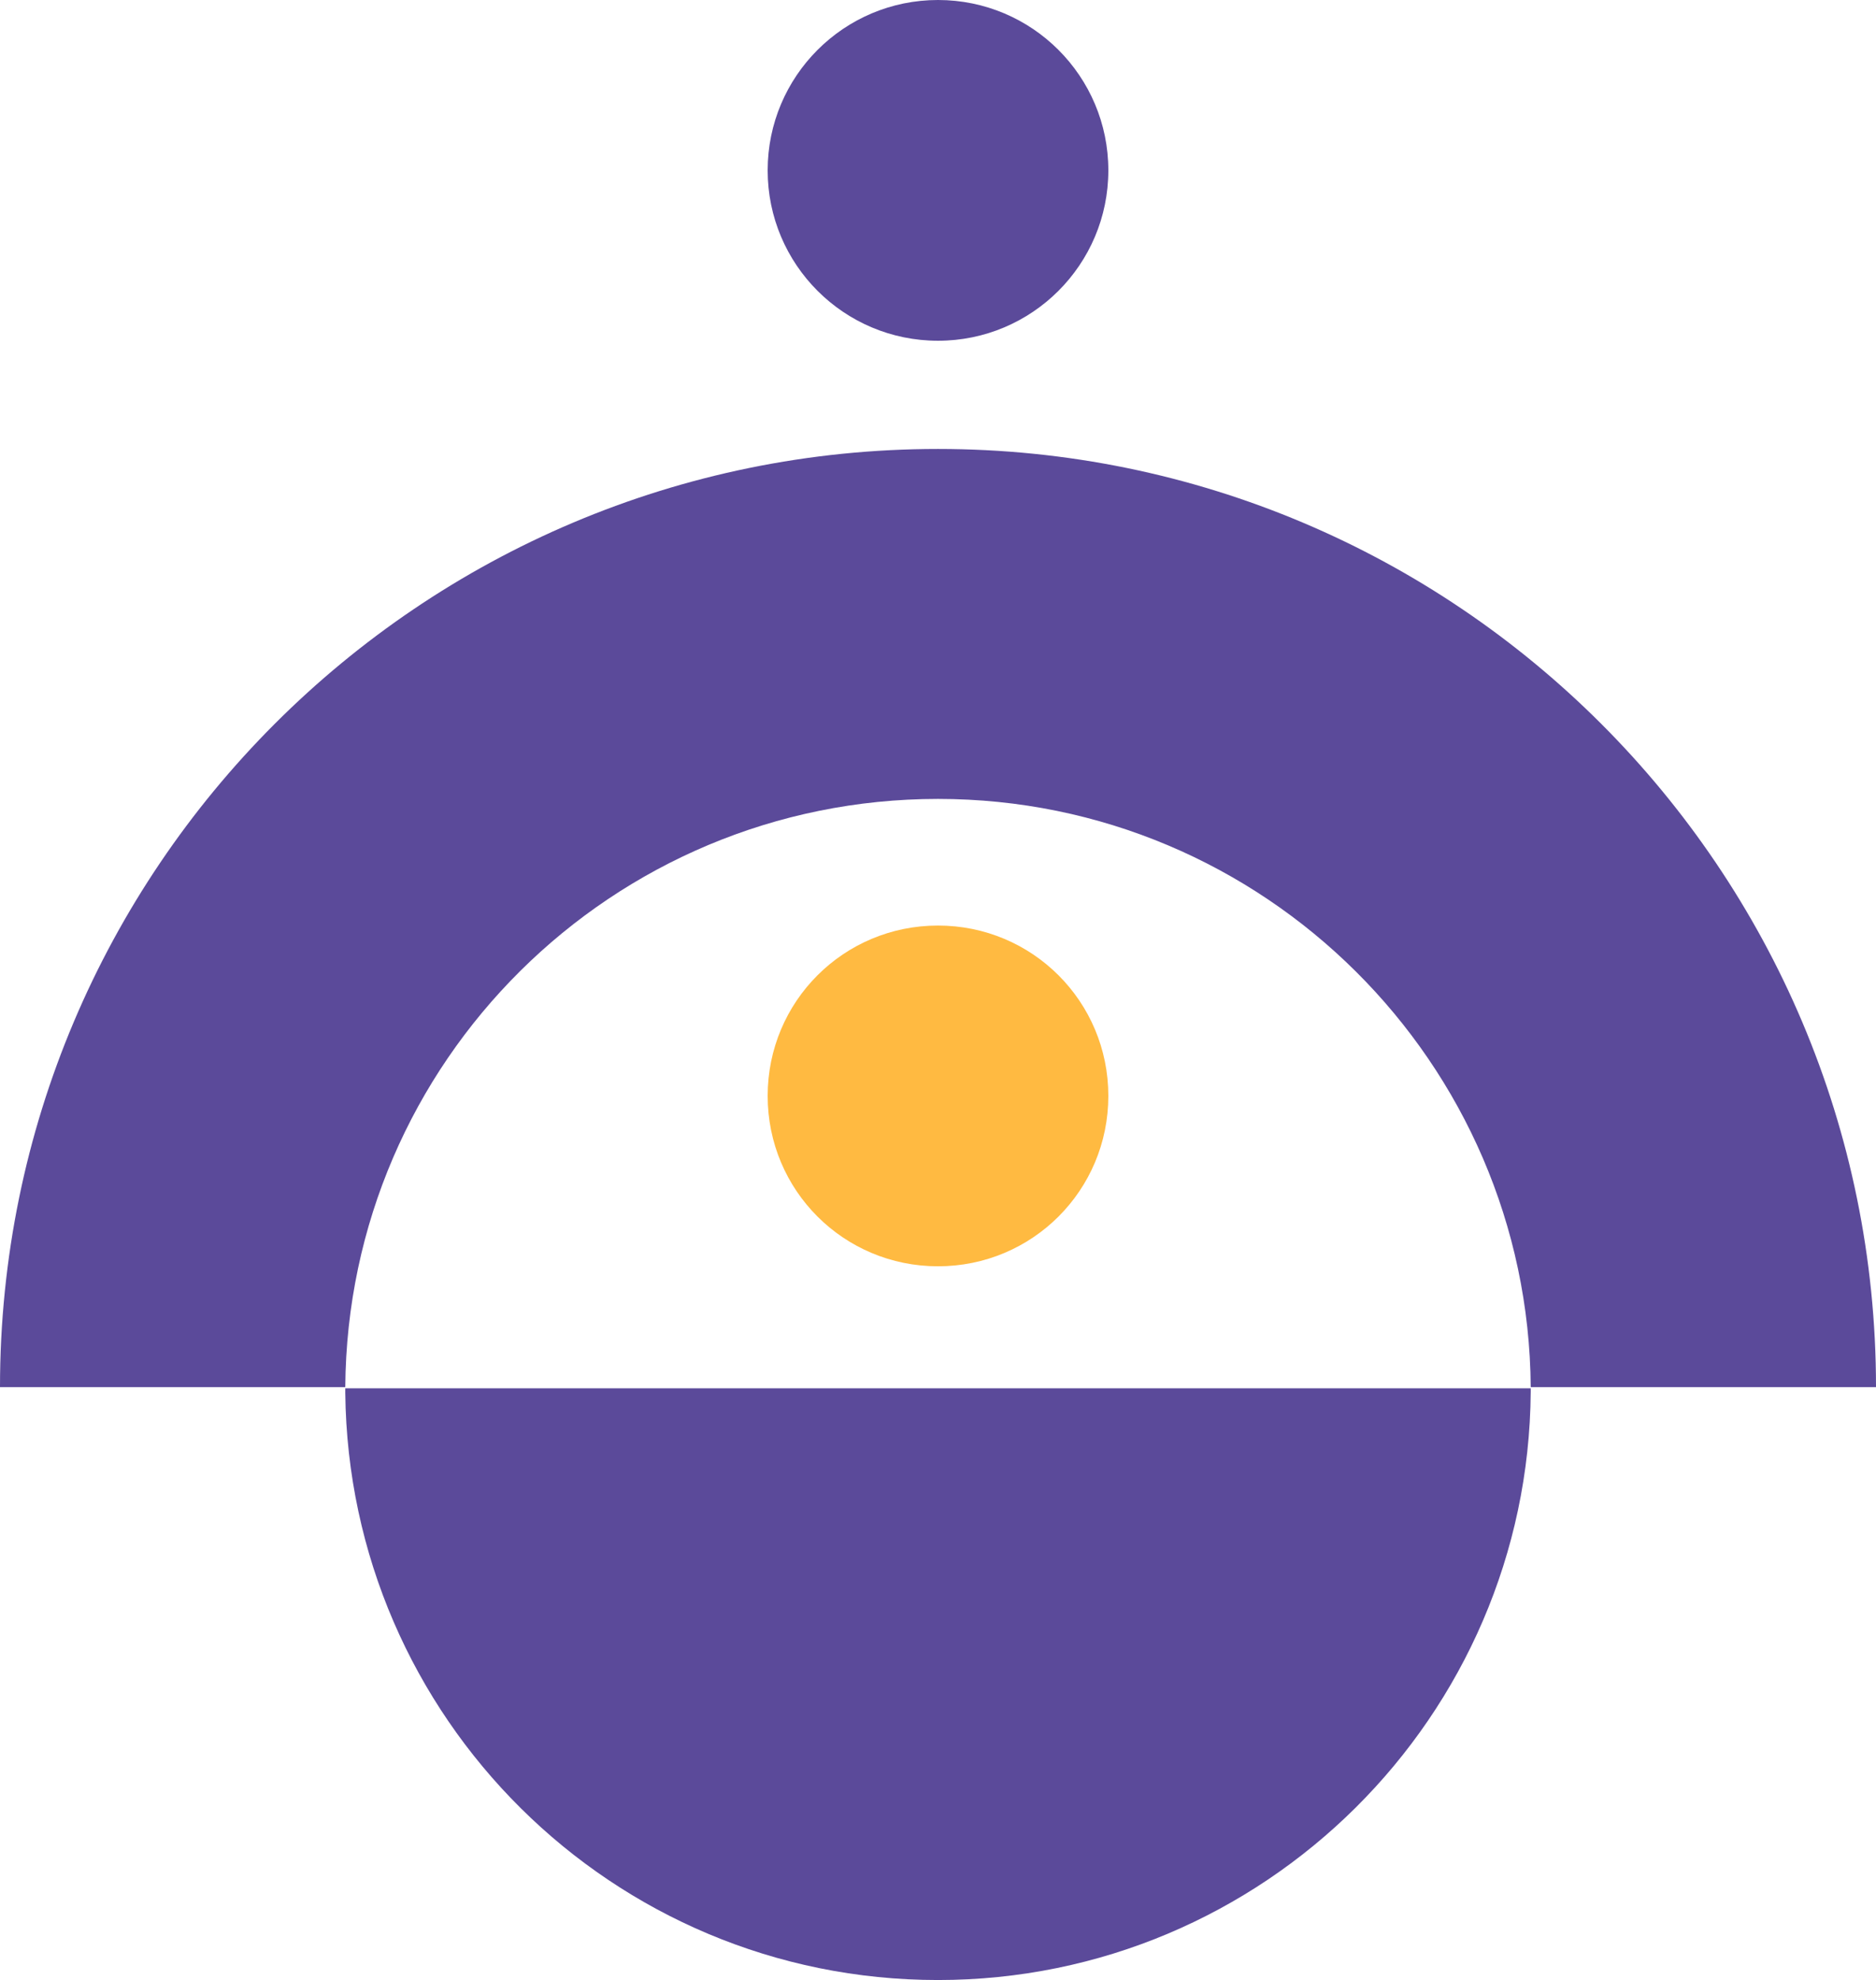
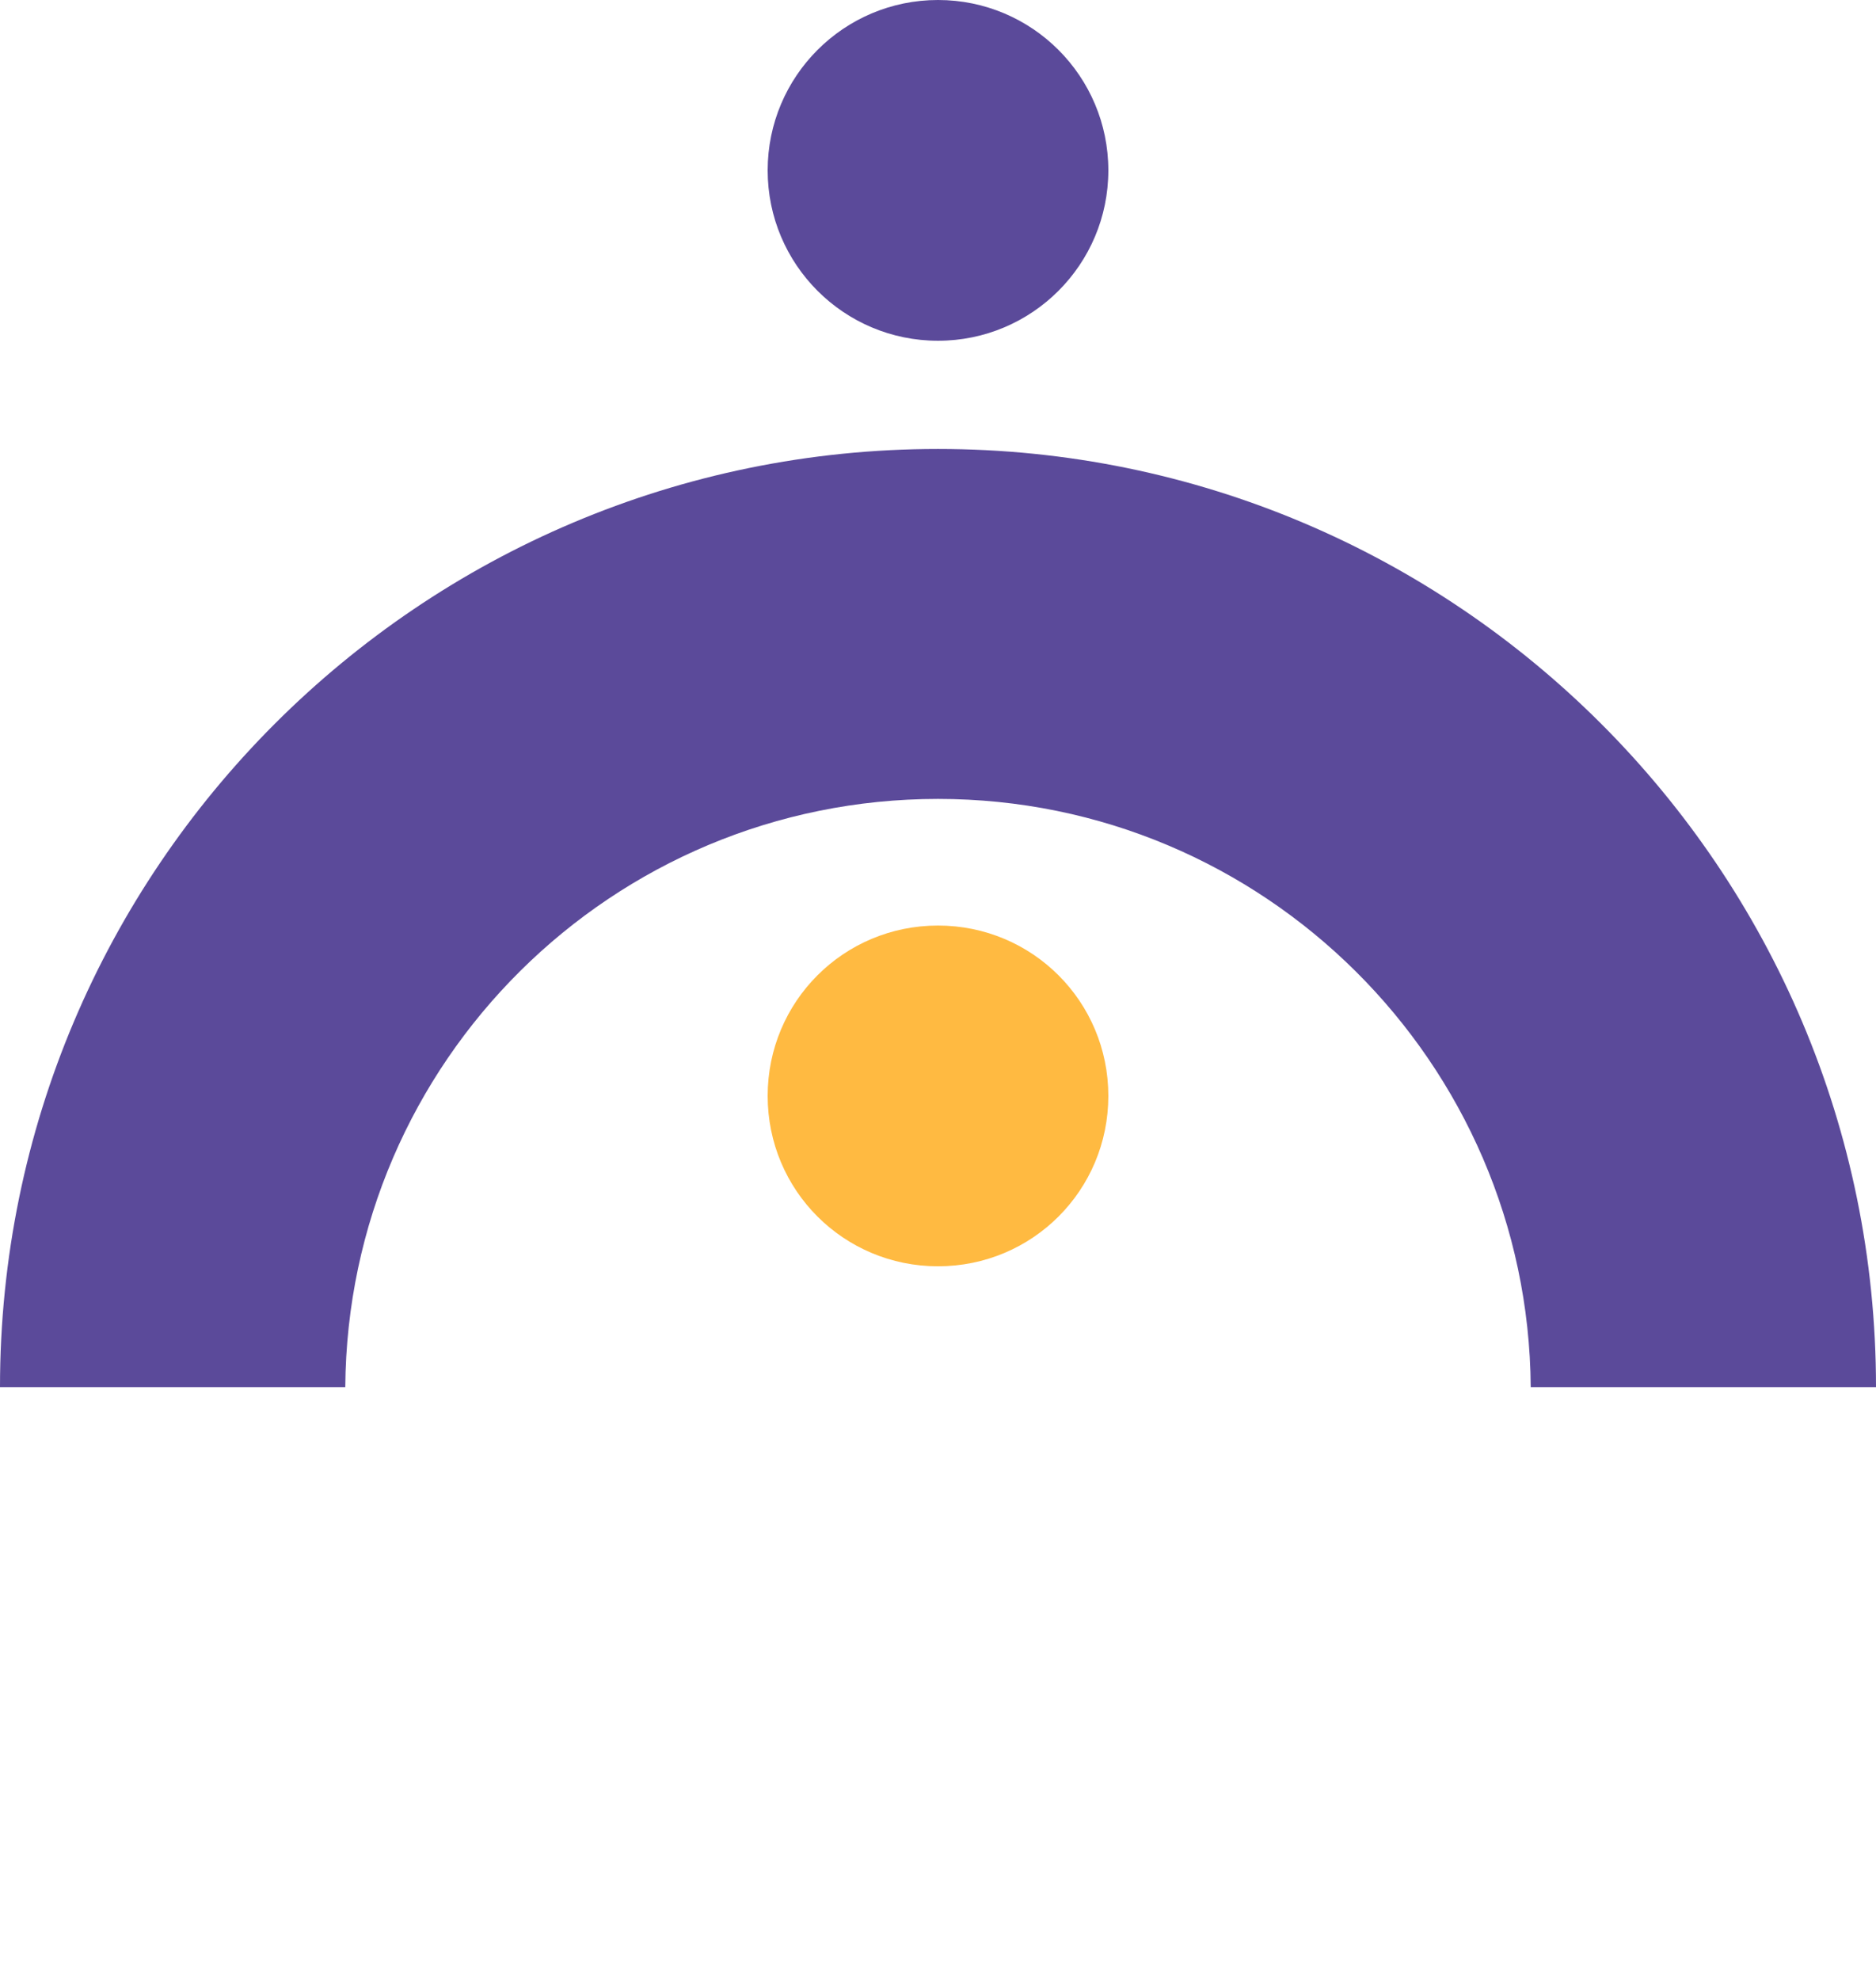
<svg xmlns="http://www.w3.org/2000/svg" id="Layer_1" data-name="Layer 1" viewBox="0 0 163 172">
  <defs>
    <style>
      .cls-1 {
        fill: #ffba41;
      }

      .cls-2 {
        fill: #5b4a9a;
      }
    </style>
  </defs>
  <path class="cls-2" d="m163,120.5h-30c-.2-28.2-23.2-51.1-51.5-51.1s-51.3,22.8-51.5,51.1H0C0,75.5,36.5,39,81.5,39s81.5,36.5,81.5,81.5Z" />
-   <path class="cls-2" d="m133,120.5v.4c-.2,28.2-23.2,51.1-51.5,51.1s-51.2-22.8-51.5-51v-.4h103v-.1Z" />
  <path class="cls-1" d="m66.7,95.2c0-8.2,6.6-14.8,14.8-14.8s14.8,6.6,14.8,14.8-6.6,14.8-14.8,14.8-14.8-6.6-14.8-14.8Z" />
  <circle class="cls-2" cx="81.5" cy="14.8" r="14.8" />
</svg>